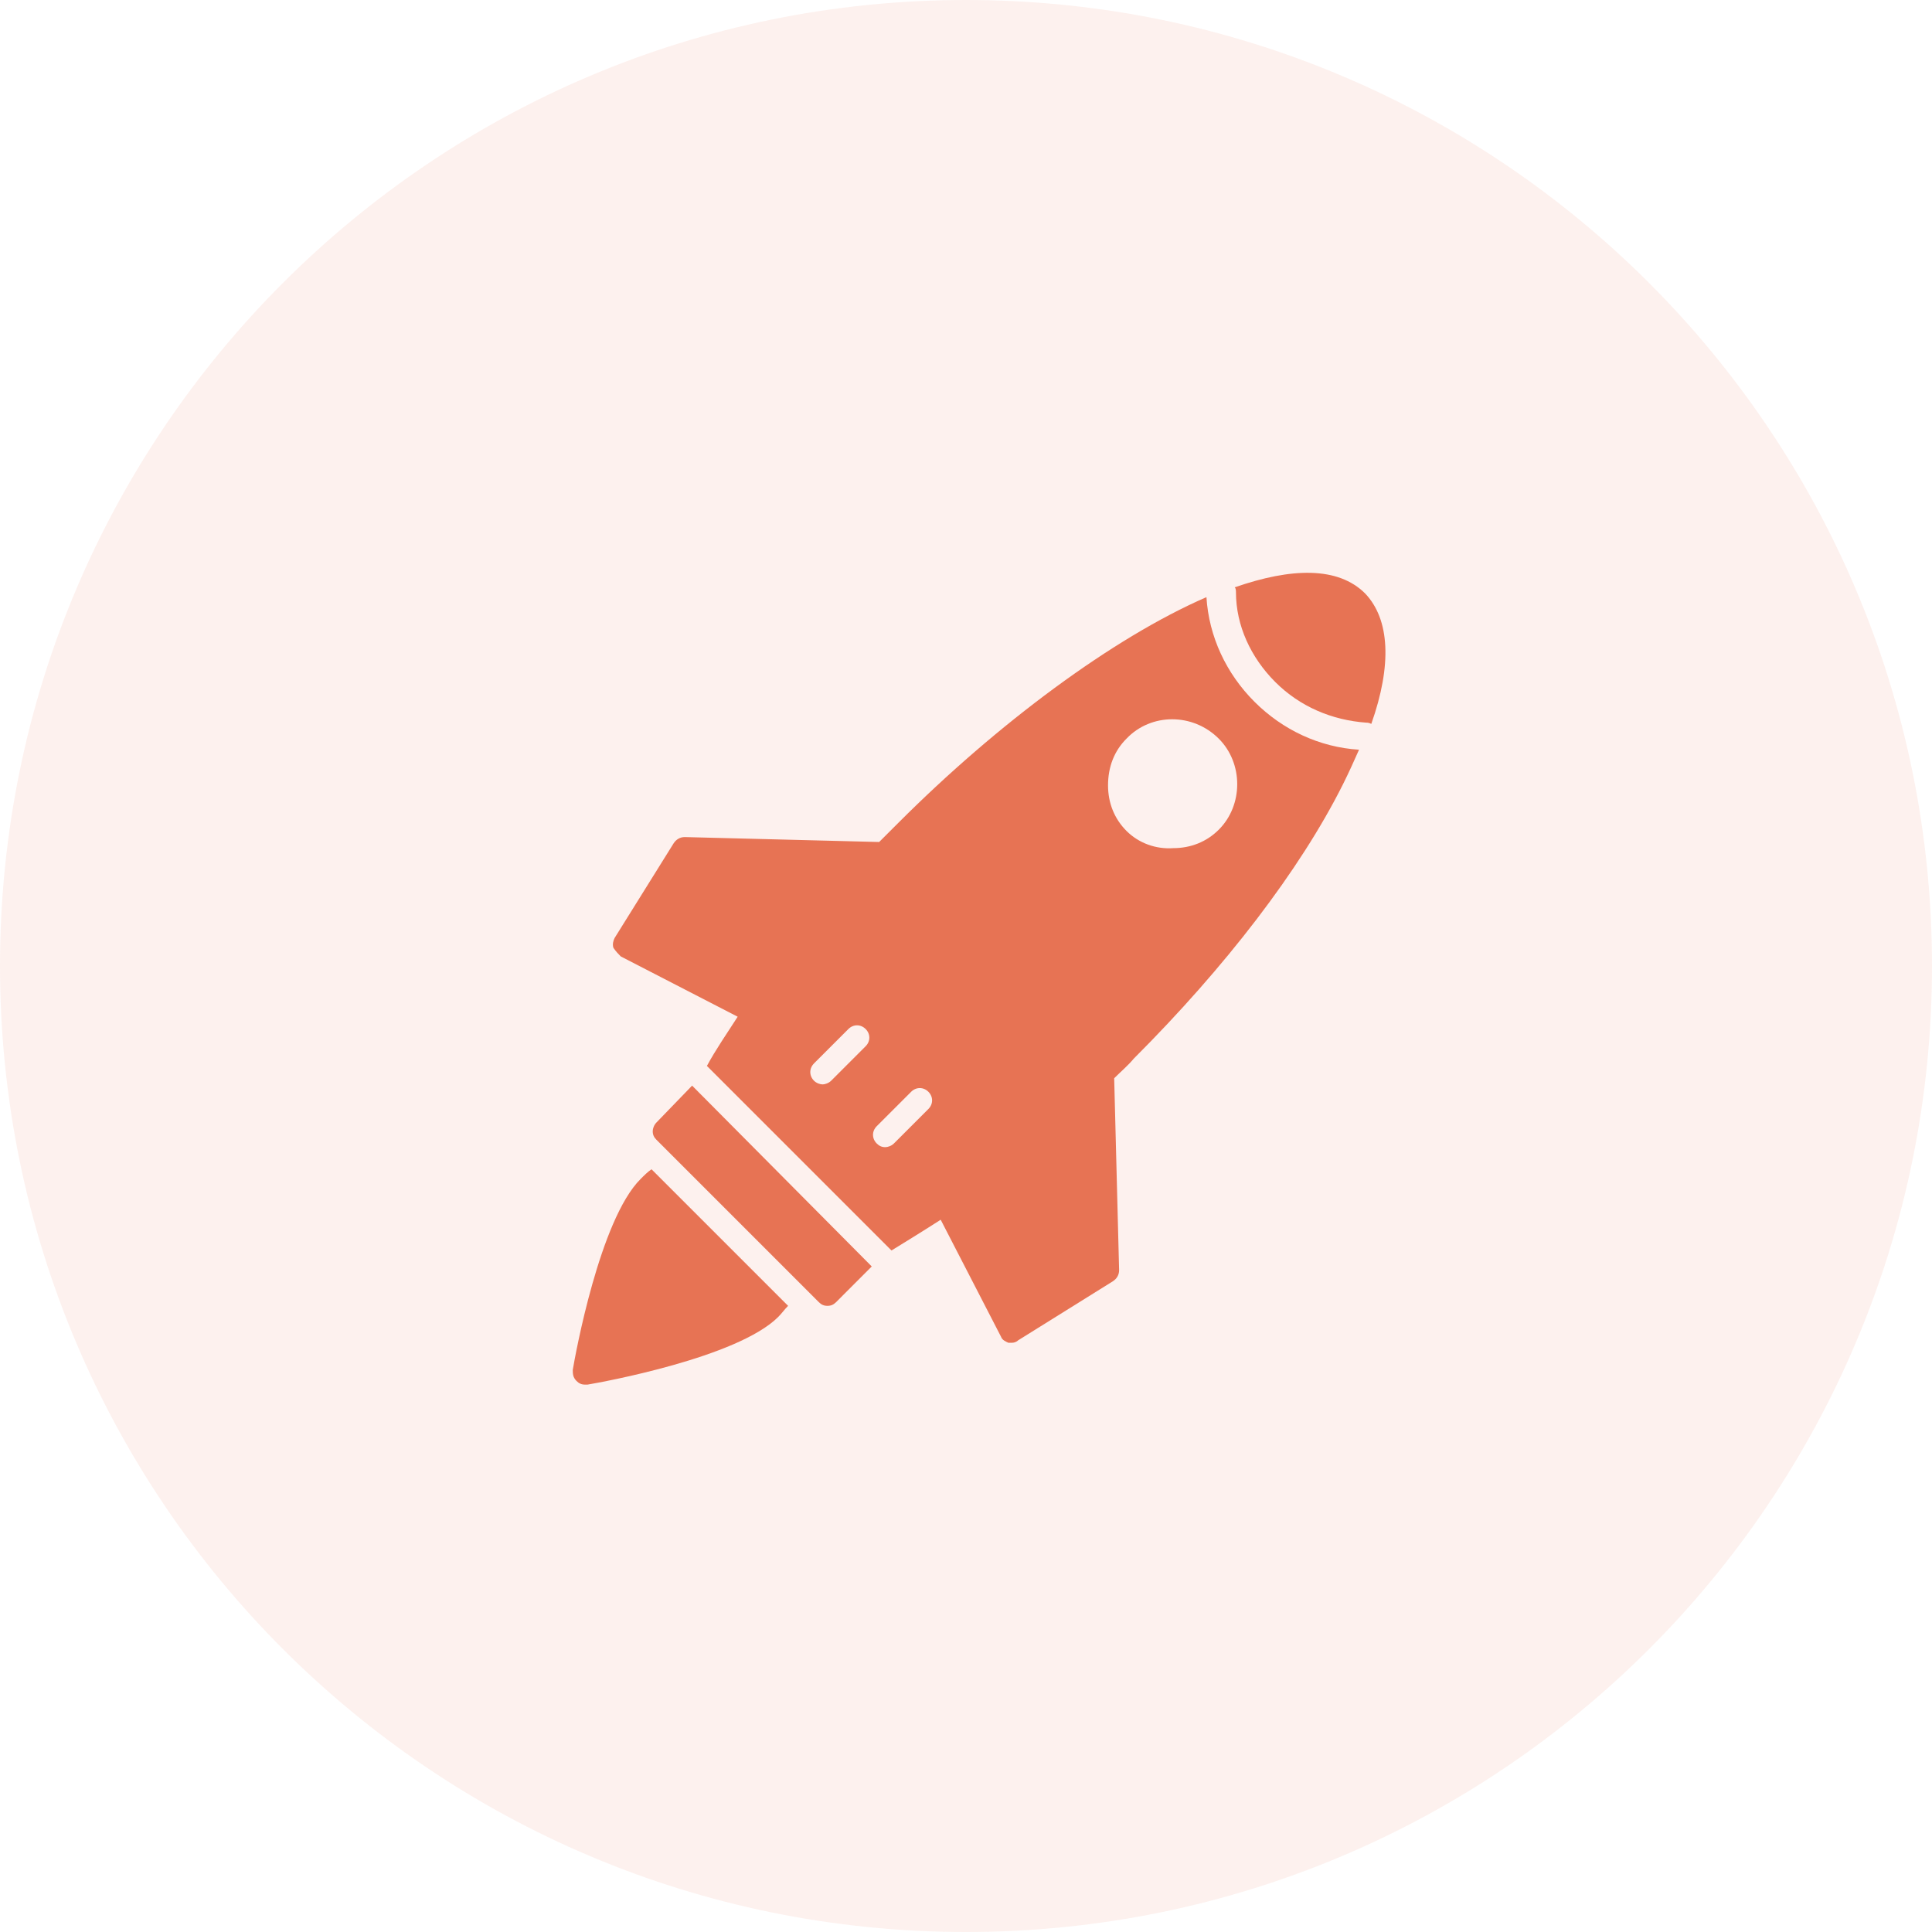
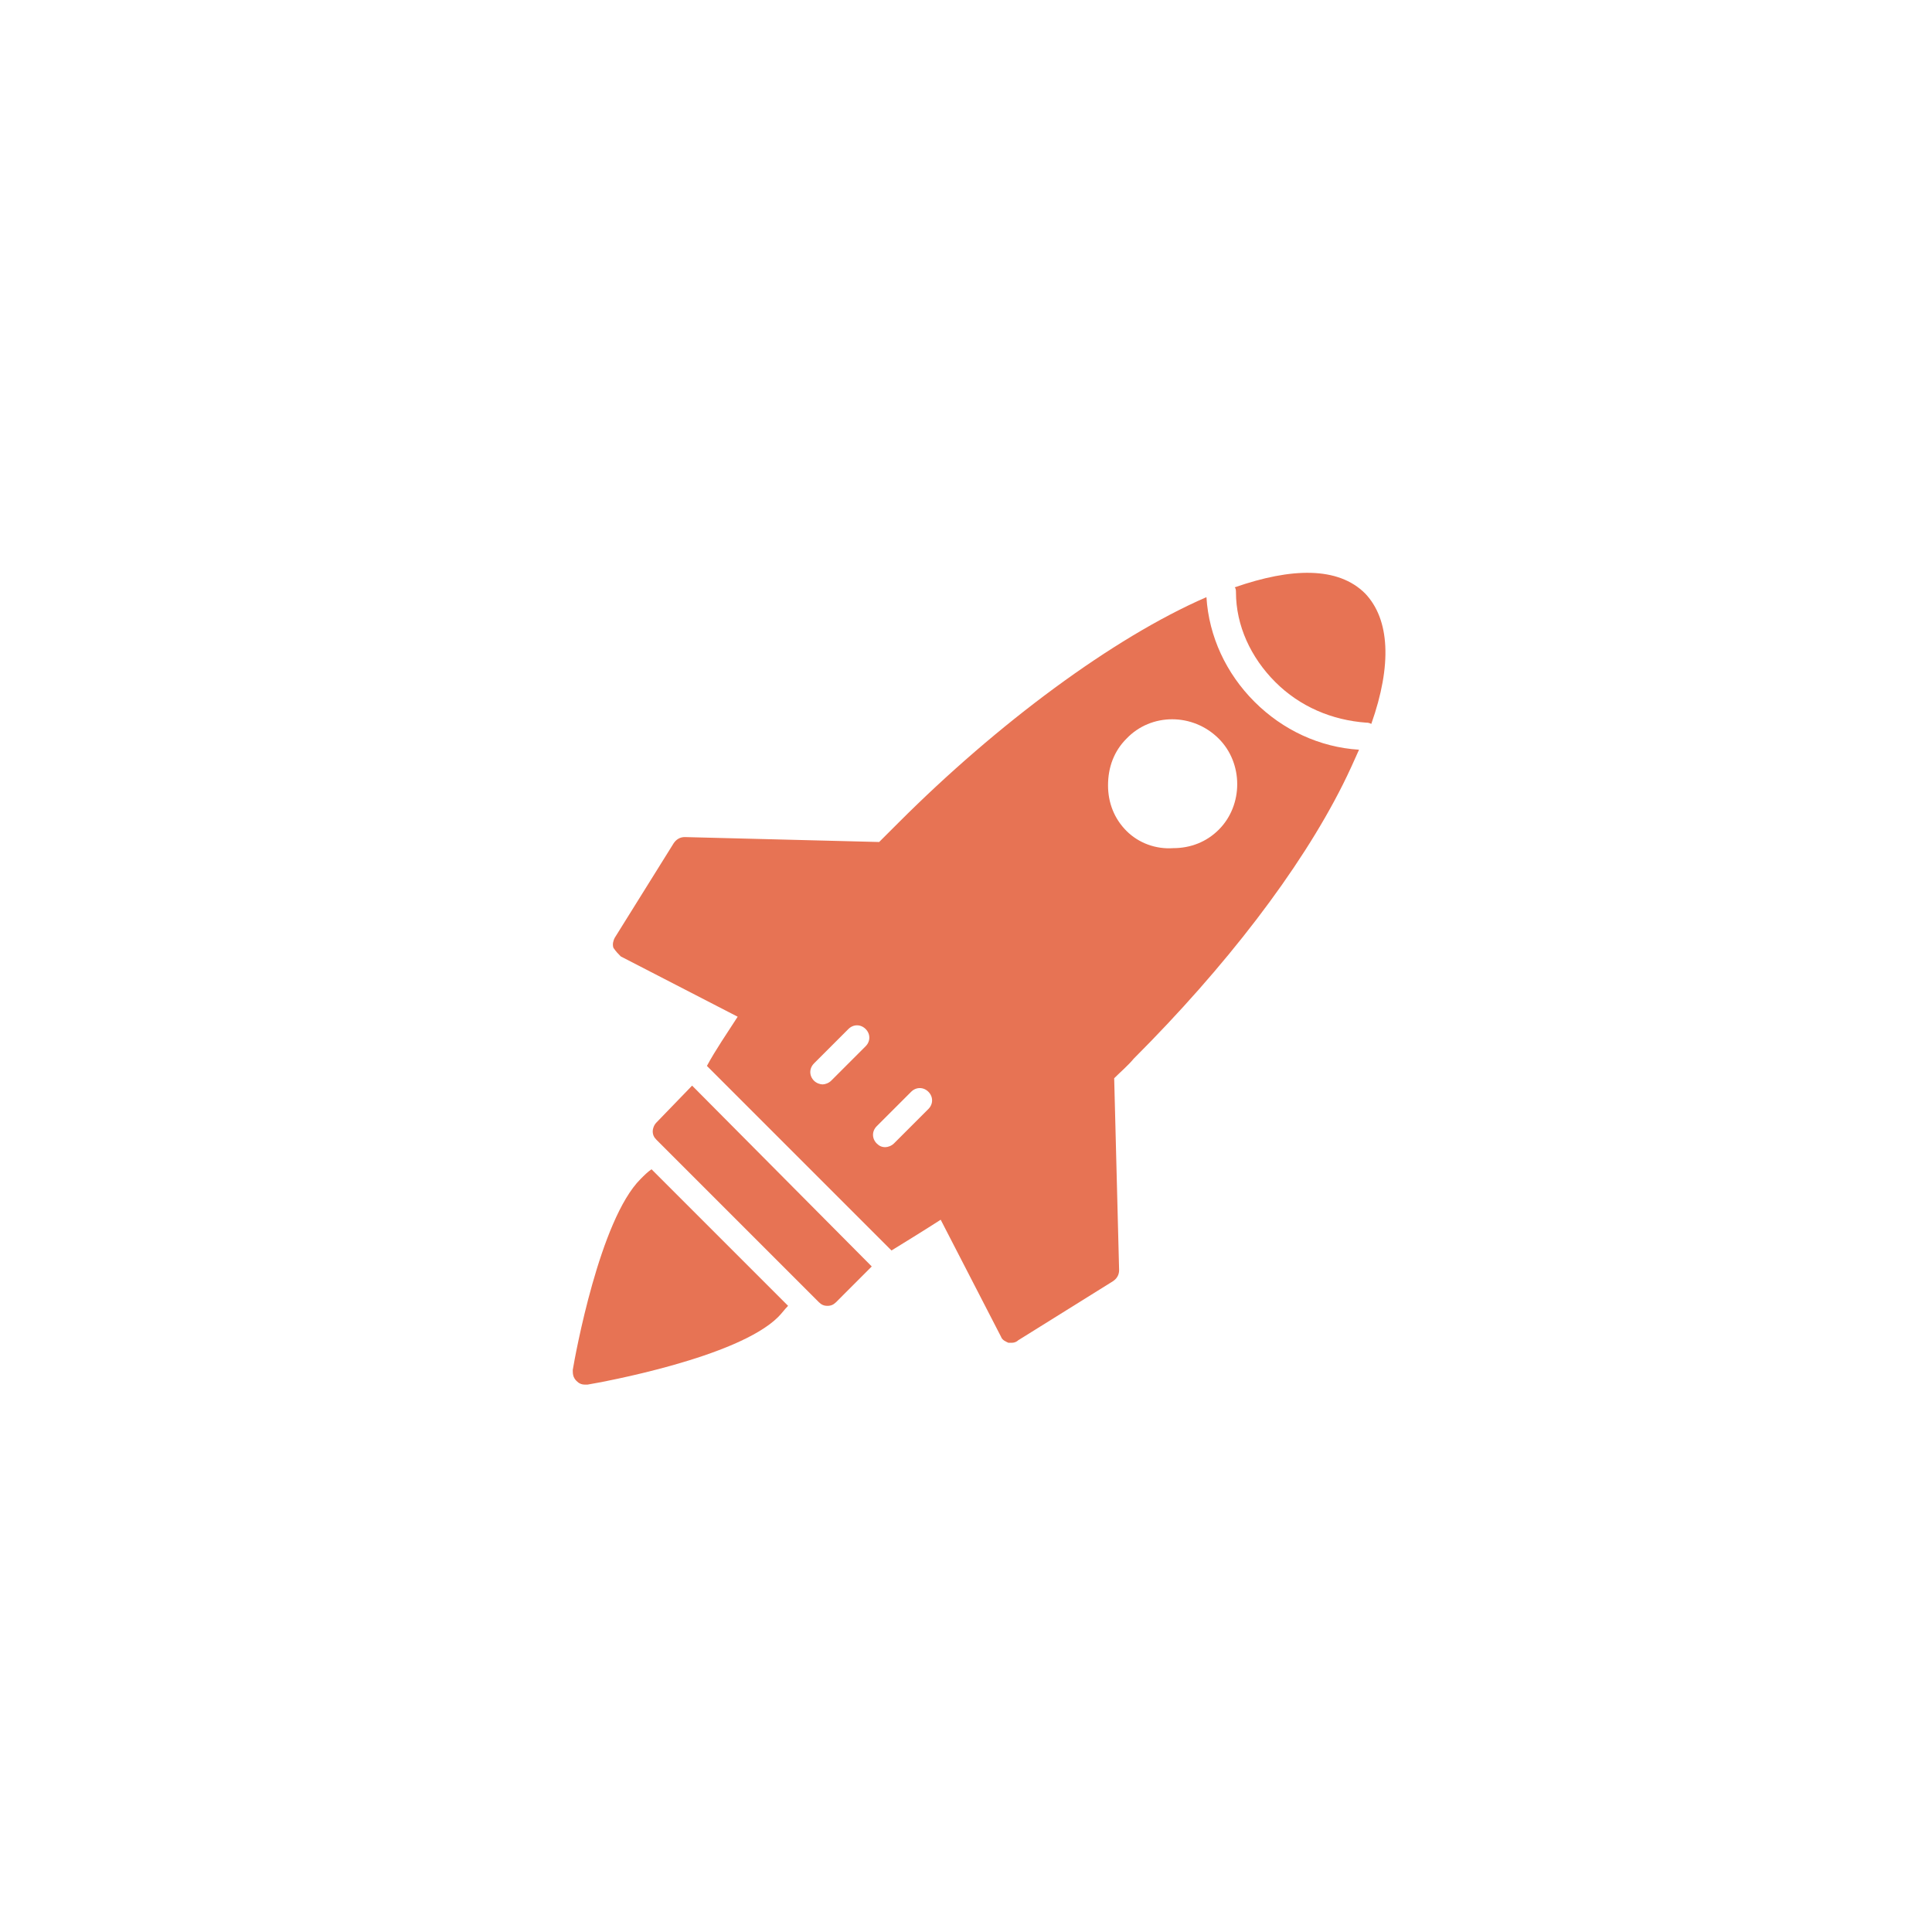
<svg xmlns="http://www.w3.org/2000/svg" width="60" height="60" viewBox="0 0 60 60" fill="none">
-   <path opacity="0.1" d="M30 60C46.569 60 60 46.569 60 30C60 13.431 46.569 0 30 0C13.431 0 0 13.431 0 30C0 46.569 13.431 60 30 60Z" fill="#E77354" />
  <path d="M39.606 21.182C40.371 21.946 41.364 22.366 42.434 22.443C42.472 22.443 42.51 22.443 42.587 22.481C43.236 20.647 43.16 19.233 42.396 18.431C41.555 17.59 40.103 17.628 38.346 18.24C38.384 18.278 38.384 18.355 38.384 18.393C38.384 19.424 38.842 20.418 39.606 21.182V21.182Z" fill="#E77354" />
  <path d="M19.279 29.703L22.909 31.575C22.565 32.11 22.221 32.607 21.954 33.103L27.686 38.835C28.183 38.529 28.679 38.224 29.214 37.88L31.086 41.51C31.125 41.624 31.239 41.663 31.316 41.701H31.43C31.507 41.701 31.583 41.663 31.621 41.624L34.563 39.79C34.678 39.714 34.755 39.599 34.755 39.446L34.602 33.486C34.793 33.294 35.022 33.103 35.213 32.874C38.041 30.047 40.371 27.028 41.709 24.353C41.9 23.971 42.053 23.627 42.206 23.283C40.983 23.207 39.837 22.672 38.958 21.793C38.079 20.914 37.544 19.768 37.467 18.545C34.563 19.806 30.972 22.481 27.915 25.538L27.303 26.149L21.266 25.996C21.113 25.996 20.999 26.073 20.922 26.187L19.088 29.129C19.05 29.206 19.012 29.32 19.05 29.435C19.127 29.55 19.203 29.626 19.279 29.703L19.279 29.703ZM34.984 22.94C35.748 22.137 37.047 22.137 37.85 22.94C38.614 23.704 38.614 25.003 37.85 25.767C37.468 26.149 36.971 26.34 36.436 26.34C35.901 26.378 35.366 26.187 34.984 25.805C34.602 25.423 34.411 24.926 34.411 24.392C34.411 23.819 34.602 23.322 34.984 22.94V22.94ZM27.227 34.976L28.297 33.906C28.45 33.753 28.679 33.753 28.832 33.906C28.985 34.059 28.985 34.288 28.832 34.441L27.762 35.511C27.686 35.587 27.571 35.626 27.495 35.626C27.38 35.626 27.304 35.587 27.227 35.511C27.074 35.358 27.074 35.129 27.227 34.976H27.227ZM25.278 33.027L26.348 31.957C26.501 31.804 26.73 31.804 26.883 31.957C27.036 32.11 27.036 32.339 26.883 32.492L25.813 33.562C25.737 33.638 25.622 33.677 25.546 33.677C25.47 33.677 25.355 33.639 25.279 33.562C25.126 33.409 25.126 33.18 25.279 33.027H25.278Z" fill="#E77354" />
  <path d="M18.17 43H18.247C18.705 42.924 22.908 42.16 24.169 40.898C24.284 40.784 24.36 40.669 24.475 40.554L20.234 36.313C20.119 36.389 20.004 36.504 19.89 36.619C18.629 37.88 17.864 42.083 17.788 42.542C17.788 42.656 17.788 42.771 17.903 42.886C17.979 42.962 18.055 43 18.17 43L18.17 43Z" fill="#E77354" />
  <path d="M20.386 34.861C20.31 34.938 20.271 35.052 20.271 35.129C20.271 35.243 20.31 35.32 20.386 35.396L25.43 40.44C25.506 40.516 25.583 40.554 25.697 40.554C25.812 40.554 25.888 40.516 25.965 40.44L27.073 39.331L21.494 33.715L20.386 34.861Z" fill="#E77354" />
</svg>